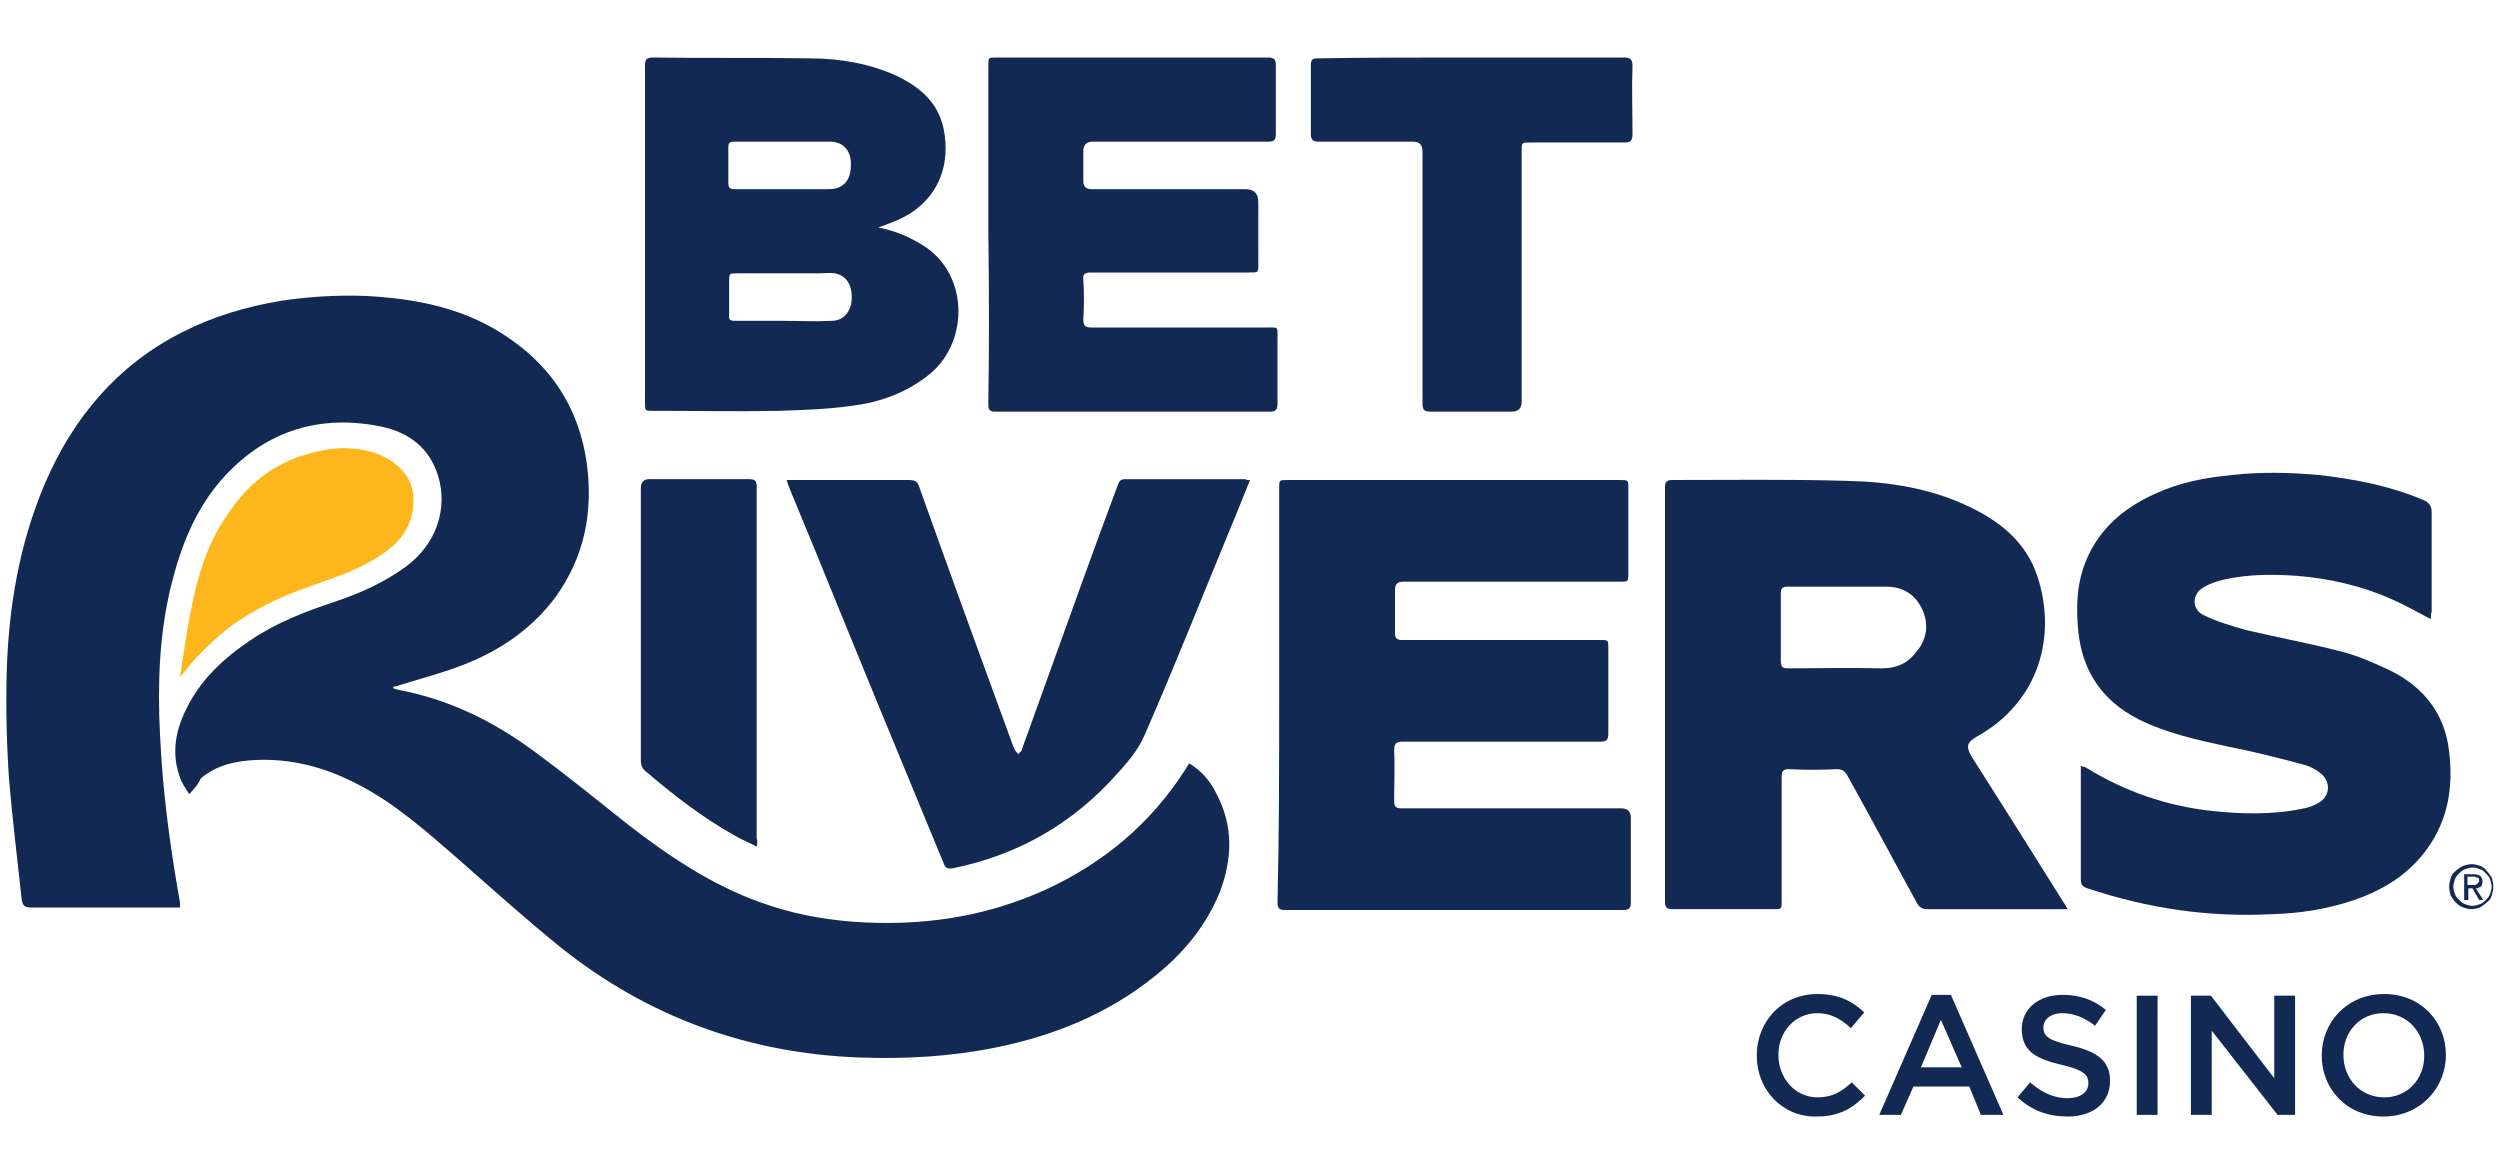
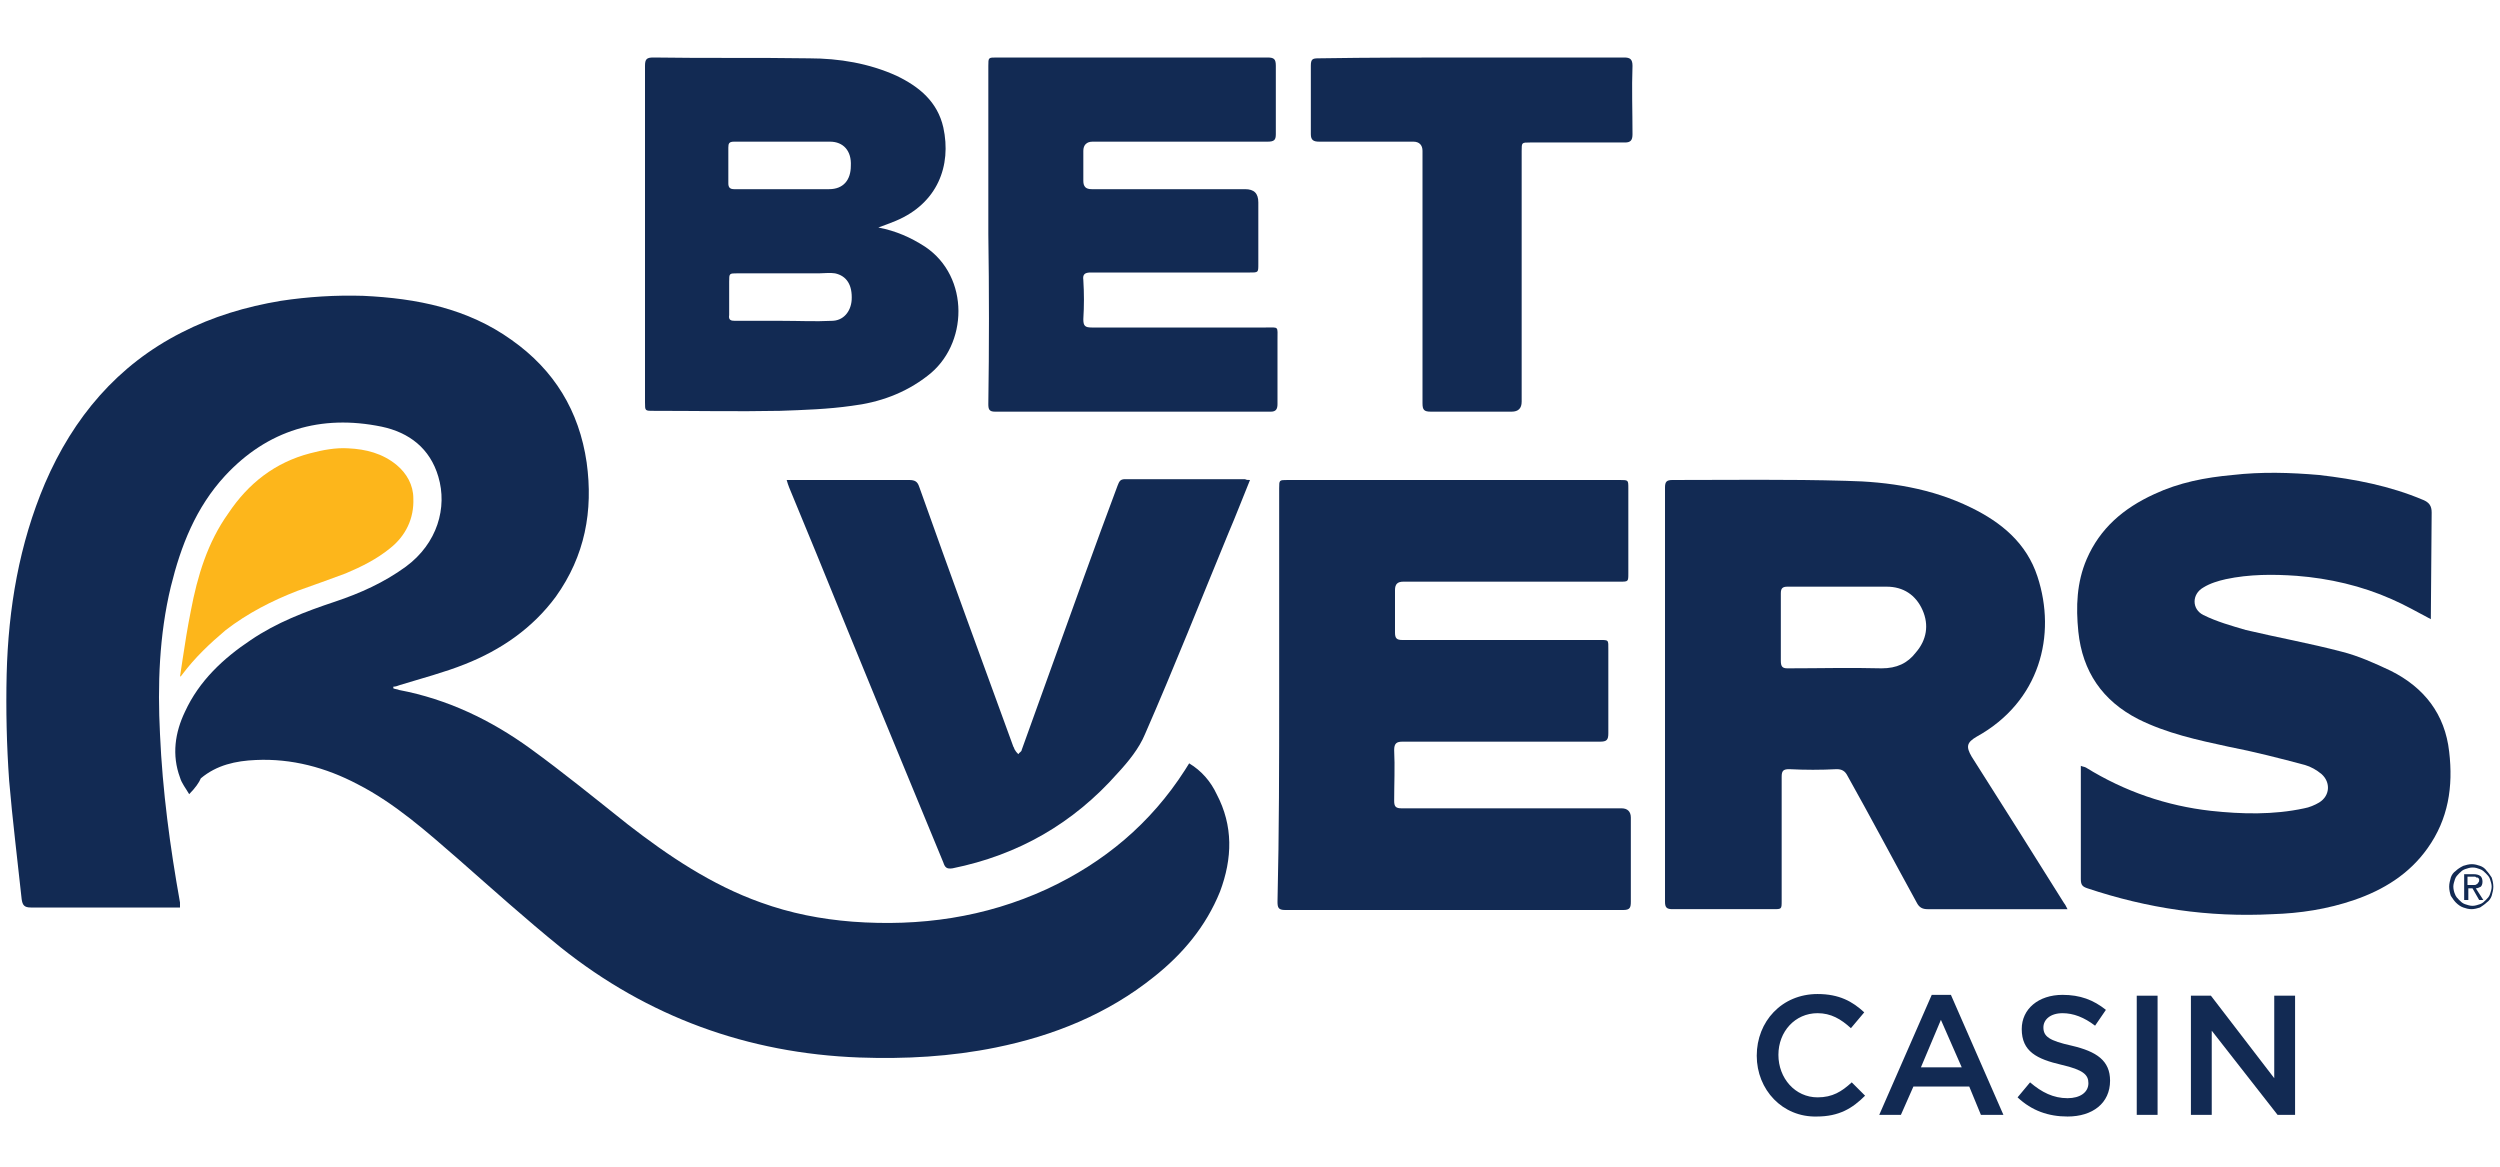
<svg xmlns="http://www.w3.org/2000/svg" version="1.0" x="0px" y="0px" viewBox="0 0 300 140" style="enable-background:new 0 0 300 140;" xml:space="preserve">
  <style type="text/css"> .st0{fill:#FFFFFF;} .st1{clip-path:url(#SVGID_4_);} .st2{fill:#2A9E43;} .st3{fill:#64BEA4;} .st4{fill:#756746;} .st5{fill:#0B090A;} .st6{fill:#1C3123;} .st7{fill:#0B6544;} .st8{fill:#F6D658;} .st9{fill:#069870;} .st10{fill:#B99280;} .st11{fill:#ECBB33;} .st12{fill:#C6C6C6;} .st13{fill:#F4C4AF;} .st14{display:none;fill:#FFFFFF;} .st15{fill:#052433;} .st16{fill:#042332;} .st17{fill:#062534;} .st18{fill:#F2F3F4;} .st19{fill:#0238A3;} .st20{fill:#C6172C;} .st21{fill:#C79F49;} .st22{fill:#0F0F0F;} .st23{fill:#FAFAFA;} .st24{fill:#09815B;} .st25{fill:#41B389;} .st26{fill:#0A805B;} .st27{fill:#41B188;} .st28{fill:#42B58B;} .st29{fill:#08805A;} .st30{fill:#41B289;} .st31{fill:#368F72;} .st32{fill:#408E74;} .st33{fill:#24674F;} .st34{fill:#F5F6F5;} .st35{fill:#094167;} .st36{fill:#053E65;} .st37{fill:#043D65;} .st38{fill:#167BBC;} .st39{fill:#197CBD;} .st40{fill:#446E88;} .st41{fill:#4E768F;} .st42{fill:#B3C4D0;} .st43{fill:#3A6782;} .st44{fill:#E5EDF4;} .st45{fill:#E5ECF1;} .st46{fill:#F9F9F9;} .st47{fill:#DEDEDE;} .st48{fill:#CDCDCD;} .st49{fill:#CCC0A3;} .st50{fill:#D4A223;} .st51{fill:#F6BF32;} .st52{fill:#F4BE32;} .st53{fill:#FAC42C;} .st54{fill:#E2B32A;} .st55{fill:#E3BF5B;} .st56{fill:#D8D8D8;} .st57{fill:#F5F4F2;} .st58{fill:#025FC9;} .st59{fill:#2C4980;} .st60{fill:#1E3F7D;} .st61{fill:#0F3778;} .st62{fill:#003277;} .st63{fill:#193C7B;} .st64{fill:#E8E8EA;} .st65{fill:#D2D7E1;} .st66{fill:#E1E4EB;} .st67{fill:#345386;} .st68{fill:#94A0BB;} .st69{fill:#E0E0E0;} .st70{fill:#EDEDED;} .st71{fill:#363636;} .st72{fill:#3A3A3A;} .st73{fill:#484849;} .st74{fill:#666769;} .st75{fill:#DBDFE7;} .st76{fill:#5C5D5E;} .st77{fill:#EAEAEC;} .st78{fill:#E6E6E6;} .st79{fill:#E3E3E3;} .st80{fill:#6F7072;} .st81{fill:#232323;} .st82{fill:#252525;} .st83{fill:#FB9705;} .st84{fill:#FB9807;} .st85{fill:#262626;} .st86{fill:#FB9806;} .st87{fill:#0AEA8C;} .st88{fill:#010101;} .st89{fill:#F2F2E9;} .st90{fill:#E80239;} .st91{fill:#E80138;} .st92{fill:#F6181A;} .st93{fill:#0E0E0E;} .st94{fill:#535353;} .st95{fill:#BCBCC1;} .st96{fill:#944296;} .st97{fill:#060606;} .st98{fill:#A3C413;} .st99{fill:#020202;} .st100{fill:#050505;} .st101{fill:#040404;} .st102{fill:#E7E7E7;} .st103{fill:#E56420;} .st104{fill:#E5641F;} .st105{fill:#E56520;} .st106{fill:#12395D;} .st107{fill:#E56521;} .st108{fill:#212220;} .st109{fill:#20211F;} .st110{fill:#FB3A02;} .st111{fill:#050F30;} .st112{fill:#0A1334;} .st113{fill:#FBCA05;} .st114{fill:#00001B;} .st115{fill:#047968;} .st116{fill:#E91D25;} .st117{fill:#E91C25;} .st118{fill:#E91D26;} .st119{fill:#E6BEBD;} .st120{fill:#EDCBC7;} .st121{fill:#E2BCBA;} .st122{fill:#084821;} .st123{fill:#04D147;} .st124{fill:#01451A;} .st125{fill:#E8EC02;} .st126{fill:#030303;} .st127{fill:#019AFB;} .st128{fill:#0399F9;} .st129{fill:#080D0B;} .st130{fill:#00B5B5;} .st131{fill:#EEB038;} .st132{fill:#040C0C;} .st133{fill:#8CD001;} .st134{fill:#030302;} .st135{fill:#FAD300;} .st136{fill:#E78C20;} .st137{fill:#F0D521;} .st138{fill:#FA3142;} .st139{fill:#FA3445;} .st140{fill:#040303;} .st141{fill:#050404;} .st142{fill:#DD7122;} .st143{fill:#0AFBD4;} .st144{fill:#0D0D0D;} .st145{fill:#232A37;} .st146{fill:#03AB44;} .st147{fill:#EDF6F1;} .st148{fill:#EDF7F1;} .st149{fill:#75CF95;} .st150{fill:#67CB8B;} .st151{fill:#62C988;} .st152{fill:#64CA89;} .st153{fill:#F18092;} .st154{fill:#0C0C0C;} .st155{fill:#0B0B0B;} .st156{fill:#141414;} .st157{fill:#101010;} .st158{fill:#393939;} .st159{fill:#E8173C;} .st160{fill:#1F1F1F;} .st161{fill:#080808;} .st162{fill:#222222;} .st163{fill:#161616;} .st164{fill:#151515;} .st165{fill:#313131;} .st166{fill:#2E2E2E;} .st167{fill:#DF1919;} .st168{fill:#F9080F;} .st169{fill:#F9060E;} .st170{fill:#F16469;} .st171{fill:#F14F04;} .st172{fill:#090909;} .st173{fill:#FB5012;} .st174{fill:#FB5114;} .st175{fill:#06AEDC;} .st176{fill:#9D408E;} .st177{fill:#FB5418;} .st178{fill:#FB6B39;} .st179{fill:#D48A78;} .st180{fill:#37B0DC;} .st181{fill:#47B23E;} .st182{fill:#61BA51;} .st183{fill:#97C73F;} .st184{fill:#67BD33;} .st185{fill:#FAA670;} .st186{fill:#C180B4;} .st187{fill:#AE5FA0;} .st188{fill:#9191C3;} .st189{fill:#A6B690;} .st190{fill:#FB8051;} .st191{fill:#5DBEE2;} .st192{fill:#B3A6CD;} .st193{fill:#9EAB7E;} .st194{fill:#7FC9E7;} .st195{fill:#90CB7A;} .st196{fill:#B6D157;} .st197{fill:#D49EC5;} .st198{fill:#CCDD7F;} .st199{fill:#6DC1E3;} .st200{fill:#242423;} .st201{fill:#39BD02;} .st202{fill:#4BFB02;} .st203{fill:#4CFB03;} .st204{fill:#232321;} .st205{fill:#252523;} .st206{fill:#222220;} .st207{fill:#282826;} .st208{fill:#262624;} .st209{fill:#2A2A29;} .st210{fill:#1D1D1B;} .st211{fill:#EBEBEB;} .st212{fill:#D9D9D9;} .st213{fill:#434242;} .st214{fill:#3E3D3D;} .st215{fill:#3C3B3B;} .st216{fill:#3D3D3D;} .st217{fill:#3F3F3F;} .st218{fill:#3D3C3C;} .st219{fill:#403F3F;} .st220{fill:#414040;} .st221{fill:#E2C780;} .st222{fill:#676767;} .st223{fill:#D4B775;} .st224{fill:#8E7541;} .st225{fill:#BBBBBB;} .st226{fill:#A98E55;} .st227{fill:#BEBEBE;} .st228{fill:#CBAD6E;} .st229{fill:#6F6F6F;} .st230{fill:#858585;} .st231{fill:#B6B6B6;} .st232{fill:#7E7E7E;} .st233{fill:#7A6235;} .st234{fill:#B4985F;} .st235{fill:#C3C4C4;} .st236{fill:#C0A46D;} .st237{fill:#A5A6A6;} .st238{fill:#B1955C;} .st239{fill:#D6BD7F;} .st240{fill:#8D8D8D;} .st241{fill:#969696;} .st242{fill:#D8BD73;} .st243{fill:#DFC57C;} .st244{fill:#5F4516;} .st245{fill:#9A8048;} .st246{fill:#B39F71;} .st247{fill:#585858;} .st248{fill:#482B1B;} .st249{fill:#706059;} .st250{fill:#F1EFED;} .st251{fill:#ECEBEA;} .st252{fill:#A06C43;} .st253{fill:#C98B55;} .st254{fill:#594034;} .st255{fill:#7B4A33;} .st256{fill:#90501E;} .st257{fill:#291915;} .st258{fill:#C49872;} .st259{fill:#E5B27D;} .st260{fill:#BB7033;} .st261{fill:#B47A4F;} .st262{fill:#0F0D0A;} .st263{fill:#A29286;} .st264{fill:#D6A572;} .st265{fill:#C08051;} .st266{fill:#20100E;} .st267{fill:#D87626;} .st268{fill:#713A20;} .st269{fill:#A98874;} .st270{fill:#EEEDEC;} .st271{fill:#E9E6E5;} .st272{fill:#056099;} .st273{fill:#07619A;} .st274{fill:#0D659C;} .st275{fill:#F9AC08;} .st276{fill:#F87D08;} .st277{fill:#EA3E0C;} .st278{fill:#F99205;} .st279{fill:#41AC30;} .st280{fill:#41AC2F;} .st281{fill:#424243;} .st282{fill:#444445;} .st283{fill:#ABDAA4;} .st284{fill:#40AC2E;} .st285{fill:#464647;} .st286{fill:#44AD33;} .st287{fill:#534A4F;} .st288{fill:#584F54;} .st289{fill:#C8C6C7;} .st290{fill:#50474C;} .st291{fill:#544B50;} .st292{fill:#DDDDDD;} .st293{fill:#0A0C08;} .st294{fill:#080905;} .st295{fill:#0D0F0B;} .st296{fill:#161716;} .st297{fill:#15805F;} .st298{fill:#FFE119;} .st299{fill:#00CB9F;} .st300{fill:#01CC9F;} .st301{fill:#1C1C1C;} .st302{fill:#1A1A1A;} .st303{fill:#0D3C2F;} .st304{fill:#1A473C;} .st305{fill:#104335;} .st306{fill:#0C3229;} .st307{fill:#0A372B;} .st308{fill:#EBF5F4;} .st309{fill:#1A3D35;} .st310{fill:#274B40;} .st311{fill:#F5E599;} .st312{fill:#D9D09A;} .st313{fill:#4C6D64;} .st314{fill:#13392F;} .st315{fill:#F8F6DE;} .st316{fill:#51776D;} .st317{fill:#769088;} .st318{fill:#D5E9E5;} .st319{fill:#1D5044;} .st320{fill:#D4E7E0;} .st321{fill:#F1EEB8;} .st322{fill:#D2C883;} .st323{fill:#B2D1C9;} .st324{fill:#E4C459;} .st325{fill:#E8BE42;} .st326{fill:#D4C472;} .st327{fill:#08DEAF;} .st328{fill:#070707;} .st329{fill:#025E98;} .st330{fill:#0A0D0D;} .st331{fill:#9E2125;} .st332{fill:#0D0F0F;} .st333{fill:#FB6703;} .st334{fill:#90CE45;} .st335{fill:#108038;} .st336{fill:#078A36;} .st337{fill:#852EFB;} .st338{fill:#101824;} .st339{fill:#7671FB;} .st340{fill:#5DBDFB;} .st341{fill:#8BF53D;} .st342{fill:#75CC30;} .st343{fill:#76B928;} .st344{fill:#F0F9E4;} .st345{fill:#FA5555;} .st346{fill:#FB0202;} .st347{fill:#33D61D;} .st348{clip-path:url(#SVGID_6_);} .st349{fill:#C2D3FA;} .st350{fill:#6C9AF0;} .st351{fill:#9DBCF5;} .st352{fill:#5489EE;} .st353{fill:#79A2F2;} .st354{fill:#AA7E15;} .st355{fill:#CDB476;} .st356{fill:#DF0436;} .st357{fill:#04AC12;} .st358{fill:#36424A;} .st359{fill:#306606;} .st360{fill:#396F0C;} .st361{fill:#7CB130;} .st362{fill:#171716;} .st363{fill:#73A62F;} .st364{fill:#3F750E;} .st365{fill:#161714;} .st366{fill:#181916;} .st367{fill:#171815;} .st368{fill:#77AC2E;} .st369{fill:#74A92D;} .st370{fill:#85B638;} .st371{fill:#55891C;} .st372{fill:#629822;} .st373{fill:#689E27;} .st374{fill:#487C14;} .st375{fill:#4B8114;} .st376{fill:#5B911E;} .st377{fill:#5E9520;} .st378{fill:#4D8316;} .st379{fill:#4E801C;} .st380{fill:#427020;} .st381{fill:#75A63B;} .st382{fill:#F0F3ED;} .st383{fill:#EFF2EC;} .st384{fill:#699C2C;} .st385{fill:#8DAF5F;} .st386{fill:#5F9226;} .st387{fill:#D32E3C;} .st388{fill:#FE6B09;} .st389{fill:#0A0A0A;} .st390{fill:#011346;} .st391{fill-rule:evenodd;clip-rule:evenodd;fill:url(#SVGID_7_);} .st392{fill-rule:evenodd;clip-rule:evenodd;fill:url(#SVGID_8_);} .st393{fill-rule:evenodd;clip-rule:evenodd;fill:url(#SVGID_9_);} .st394{fill-rule:evenodd;clip-rule:evenodd;fill:url(#SVGID_10_);} .st395{fill:#272753;} .st396{fill:#87879F;} .st397{fill:#020134;} .st398{fill:#FEFEFF;} .st399{fill:#FE277E;} .st400{fill:#FBFBFC;} .st401{fill:#FDFDFE;} .st402{fill:#FAFAFB;} .st403{fill:#FEFEFE;} .st404{fill:#FFFEFF;} .st405{fill:#FFFDFE;} .st406{fill:#FFFEFE;} .st407{fill:#080839;} .st408{fill:#09093A;} .st409{fill:#FF2A80;} .st410{fill:#FF2A81;} .st411{fill:#FF2980;} .st412{fill:url(#SVGID_11_);} .st413{fill:#E43802;} .st414{fill:url(#SVGID_12_);} .st415{fill:url(#SVGID_13_);} .st416{fill-rule:evenodd;clip-rule:evenodd;fill:#FFFFFF;filter:url(#Adobe_OpacityMaskFilter);} .st417{mask:url(#a_2_);} .st418{fill-rule:evenodd;clip-rule:evenodd;fill:#E41D32;} .st419{fill:#FFB900;} .st420{fill:#C51518;} .st421{fill:#991015;} .st422{fill:#03090B;} .st423{fill:#F8CD00;} .st424{fill:#ED1B30;} .st425{fill:#ED1C24;} .st426{fill:#0083DB;} .st427{fill:#FDE021;} .st428{fill:#E30421;} .st429{fill:#39F56A;} .st430{fill:#001A5B;} .st431{fill:#E02030;} .st432{fill:#41CC00;} .st433{fill-rule:evenodd;clip-rule:evenodd;fill:#FF761F;} .st434{fill-rule:evenodd;clip-rule:evenodd;fill:#F45E0B;} .st435{fill-rule:evenodd;clip-rule:evenodd;fill:#FF6404;} .st436{fill:#EC0000;} .st437{fill:#231F20;} .st438{fill:#23934A;} .st439{fill:#FFE418;} .st440{fill:#0A6008;} .st441{fill:#FF1300;} .st442{fill:#AB9471;} .st443{fill:#122A53;} .st444{fill:#FDB61B;} .st445{fill:#D60000;} .st446{fill-rule:evenodd;clip-rule:evenodd;fill:#44B6E5;} .st447{fill-rule:evenodd;clip-rule:evenodd;} .st448{fill-rule:evenodd;clip-rule:evenodd;fill:url(#logo_1_);} .st449{fill:#3C0098;} .st450{fill:#61B510;} .st451{fill:#F7760D;} .st452{fill:#0078FF;} .st453{fill:url(#SVGID_14_);} .st454{opacity:0.27;fill:#030303;enable-background:new ;} .st455{fill:#F7F4F1;} .st456{fill:#FFCA05;} .st457{fill:#1D1E1B;} .st458{opacity:0.5;fill:url(#SVGID_15_);enable-background:new ;} .st459{fill:url(#SVGID_16_);} .st460{fill:#F09021;} .st461{opacity:0.5;fill:url(#SVGID_17_);enable-background:new ;} .st462{opacity:0.5;fill:url(#SVGID_18_);enable-background:new ;} .st463{fill:#FFDF00;stroke:#FFDF00;stroke-width:1.5;stroke-miterlimit:10;} .st464{fill:#652B80;} .st465{opacity:0.5;fill:url(#SVGID_19_);enable-background:new ;} .st466{fill:#EB0143;} .st467{fill:#00A1E7;} .st468{fill:#43CC3C;} .st469{fill:#4172C1;} .st470{fill:#E8490D;} .st471{fill:url(#SVGID_20_);} .st472{fill:url(#SVGID_21_);} .st473{fill-rule:evenodd;clip-rule:evenodd;fill:#FF5500;} .st474{fill:url(#SVGID_22_);} .st475{fill:url(#SVGID_23_);} .st476{fill:url(#SVGID_24_);} .st477{fill:#353535;} .st478{fill:url(#SVGID_25_);} .st479{fill:#E51A44;} .st480{fill:#100F0D;} .st481{fill:#D70A0A;} .st482{fill:#212121;} .st483{fill:#B80320;} .st484{fill:#FF6700;} .st485{fill-rule:evenodd;clip-rule:evenodd;fill:#FF6700;} .st486{fill:#EC5F28;} .st487{clip-path:url(#SVGID_29_);} .st488{fill:#EB282C;} .st489{fill:#141412;} .st490{clip-path:url(#SVGID_31_);} .st491{fill:#776B39;} .st492{fill:#0B0704;} .st493{fill:#E06905;} .st494{fill:#DE6805;} .st495{fill:#DF6905;} .st496{fill:#452205;} .st497{fill:#1E0E02;} .st498{fill:#211002;} .st499{fill:#100801;} .st500{fill:#00F7AD;} .st501{fill:#00F8AD;} .st502{fill:#01F9AE;} .st503{fill:#00F6AC;} .st504{fill:#EA1C24;} .st505{fill:#FFCA34;} .st506{fill:#EC4444;} .st507{fill:#00A554;} .st508{fill:#F7CF1D;} .st509{fill:#FF0D36;} .st510{fill:#086DFF;} .st511{fill:#FF8217;} .st512{fill:#F90027;} .st513{fill:#FBC609;} .st514{fill:#17BBFF;} .st515{fill:#FF8C04;} .st516{fill:#DE1D00;} .st517{fill:#70C32A;} .st518{fill:#BC6B03;} .st519{fill:#118CBC;} .st520{fill:#549220;} .st521{fill:#A61600;} .st522{fill:#BE8924;} .st523{fill:#078095;} .st524{fill:#40A95B;} .st525{fill:#068095;} .st526{fill:#098096;} .st527{fill:#0A8196;} .st528{fill:#118499;} .st529{fill:#0C8297;} .st530{fill:#FAFBFB;} .st531{fill:#027B34;} .st532{fill:#057C37;} .st533{fill:#077D39;} .st534{fill:#CF2A34;} .st535{fill:#067D38;} .st536{fill:#D02D36;} .st537{fill:#087E39;} .st538{fill:#CF2C36;} .st539{fill:#5F5F5F;} .st540{fill:#5C5C5C;} .st541{fill:#555555;} .st542{fill:#5A5A5A;} .st543{fill:#575757;} .st544{fill:#6B6B6B;} .st545{fill:#666666;} .st546{fill:#D8565E;} .st547{fill:#DB656C;} .st548{fill:#F5DCDD;} .st549{fill:#FBC52F;} .st550{fill:#2F2C2B;} .st551{fill:#FBFBF9;} .st552{fill:#CDAD64;} .st553{fill:#CCAB5F;} .st554{fill:#CCAC61;} .st555{fill:#CEAE66;} .st556{fill:#CCAC62;} .st557{fill:#CCAB61;} .st558{fill:#CBAB5F;} .st559{fill:#CDAC62;} .st560{fill:#D2B674;} .st561{fill:#D1B370;} .st562{fill:#D0B36F;} .st563{fill:#D0B26E;} .st564{fill:#D1B572;} .st565{fill:#D7BE83;} .st566{fill:#D5BB7F;} .st567{fill:#CEAF68;} .st568{fill:#E1CFA4;} .st569{fill:#EEE5D0;} .st570{fill:#E5D6B2;} .st571{fill:#EBE1C6;} .st572{fill:#E8DBBC;} .st573{fill:#DECA9A;} .st574{fill:#E7D8B6;} .st575{fill:#F5F0E4;} .st576{fill:#E3D3AC;} .st577{fill:#FAF8F4;} .st578{fill:#FFCB03;} .st579{fill:#032454;} .st580{fill:#CADB2D;} .st581{fill:#242424;} .st582{fill:#051525;} .st583{fill:#F2A241;} .st584{fill:#111111;} .st585{fill:#FBCB00;} .st586{fill:#CC463E;} .st587{fill:#00239C;} .st588{fill:#FF7800;} .st589{opacity:0.15;} .st590{fill:#EB080C;} .st591{fill:#0E4A26;} .st592{fill:#0BFF22;} .st593{fill:#2D2A29;} .st594{fill:#F18D1F;} .st595{fill:#E68E27;} .st596{fill:#E27F20;} .st597{fill:#6E4A97;} .st598{fill:#A06EA5;} .st599{fill:#935293;} .st600{fill:#FEED01;} .st601{fill:#FEED02;} .st602{fill:#FE6620;} .st603{fill:#FE6720;} .st604{fill:#FBB640;} .st605{fill:#0F306C;} .st606{fill:url(#SVGID_32_);} .st607{fill:url(#SVGID_33_);} .st608{fill:url(#SVGID_34_);} .st609{fill:url(#SVGID_35_);} .st610{fill:url(#SVGID_36_);} .st611{fill:url(#SVGID_37_);} .st612{fill:url(#SVGID_38_);} .st613{fill:url(#SVGID_39_);} .st614{fill:url(#SVGID_40_);} .st615{fill:url(#SVGID_41_);} .st616{fill:#FF4200;} .st617{fill:#8F00FF;} .st618{fill:#23262E;} </style>
  <g id="fondo">
    <rect x="0" y="0" class="st0" width="300" height="140" />
    <g id="BetRivers_Casino_logo_stacked_Drop_1920_780">
      <g id="Group" transform="translate(270, 92)">
        <g>
          <g transform="translate(985.009, 527.383)">
            <path id="Path" class="st443" d="M-1044.2-492.7L-1044.2-492.7c0-4.1,3-7.4,7.3-7.4c2.6,0,4.2,0.9,5.6,2.2l-1.6,1.9 c-1.2-1.1-2.4-1.8-4-1.8c-2.7,0-4.7,2.2-4.7,5v0c0,2.8,2,5.1,4.7,5.1c1.8,0,2.9-0.7,4.1-1.8l1.6,1.6c-1.5,1.5-3.1,2.5-5.8,2.5 C-1041.1-485.3-1044.2-488.6-1044.2-492.7L-1044.2-492.7z" />
            <path id="Shape" class="st443" d="M-1023.2-500h2.3l6.3,14.4h-2.7l-1.4-3.4h-6.7l-1.5,3.4h-2.6L-1023.2-500L-1023.2-500z M-1019.6-491.3l-2.5-5.7l-2.4,5.7H-1019.6L-1019.6-491.3z" />
            <path id="Path_1_" class="st443" d="M-1012.9-487.7l1.5-1.8c1.4,1.2,2.8,1.9,4.5,1.9c1.5,0,2.5-0.7,2.5-1.8v0 c0-1-0.6-1.6-3.2-2.2c-3-0.7-4.8-1.6-4.8-4.3v0c0-2.4,2-4.1,4.9-4.1c2.1,0,3.7,0.6,5.2,1.8l-1.3,1.9c-1.3-1-2.6-1.5-3.9-1.5 c-1.5,0-2.3,0.8-2.3,1.7v0c0,1.1,0.7,1.6,3.4,2.2c3,0.7,4.6,1.8,4.6,4.2v0c0,2.7-2.1,4.3-5.1,4.3 C-1009.2-485.4-1011.2-486.1-1012.9-487.7L-1012.9-487.7z" />
            <polygon id="Path_2_" class="st443" points="-998.6,-499.9 -996.1,-499.9 -996.1,-485.6 -998.6,-485.6 " />
            <polygon id="Path_3_" class="st443" points="-992.1,-499.9 -989.7,-499.9 -982.1,-490 -982.1,-499.9 -979.6,-499.9 -979.6,-485.6 -981.7,-485.6 -989.6,-495.7 -989.6,-485.6 -992.1,-485.6 " />
-             <path id="Shape_1_" class="st443" d="M-976.4-492.7L-976.4-492.7c0-4.1,3.1-7.4,7.5-7.4s7.4,3.3,7.4,7.3v0c0,4-3.1,7.4-7.5,7.4 S-976.4-488.7-976.4-492.7z M-964.1-492.7L-964.1-492.7c0-2.8-2-5.1-4.9-5.1c-2.8,0-4.8,2.2-4.8,5v0c0,2.8,2,5.1,4.9,5.1 C-966.1-487.7-964.1-489.9-964.1-492.7z" />
          </g>
          <g transform="translate(0, 0)">
            <g>
              <path id="Path_4_" class="st443" d="M-247.3,3.3c-0.4-0.7-0.9-1.3-1.1-2c-1-2.7-0.6-5.4,0.6-7.9c1.7-3.7,4.6-6.4,7.9-8.6 c3.1-2.1,6.5-3.4,10.1-4.6c3-1,5.9-2.3,8.5-4.2c3.8-2.8,5-7.1,3.9-10.8c-1-3.4-3.5-5.3-6.8-6c-7.3-1.5-13.7,0.4-18.8,5.9 c-3.5,3.8-5.3,8.4-6.5,13.3c-1.4,5.8-1.6,11.8-1.3,17.7c0.3,6.8,1.2,13.5,2.4,20.2c0,0.2,0,0.3,0,0.6c-0.3,0-0.6,0-0.9,0 c-5.7,0-11.3,0-17,0c-0.8,0-1-0.3-1.1-1c-0.5-4.7-1.1-9.5-1.5-14.2c-0.3-4.2-0.4-8.5-0.3-12.8c0.2-7.9,1.5-15.6,4.6-22.9 c3.4-7.9,8.7-14.2,16.4-18.1c3.7-1.9,7.7-3.1,11.9-3.8c3.3-0.5,6.6-0.7,9.9-0.6c6.4,0.3,12.5,1.5,17.8,5.3 c5.1,3.6,8.1,8.5,9,14.7c0.8,5.8-0.2,11.2-3.7,16.1c-2.8,3.8-6.6,6.4-10.9,8.1c-2.5,1-5.2,1.7-7.8,2.5 c-0.3,0.1-0.5,0.2-0.8,0.2c0,0.1,0,0.1,0,0.2c0.2,0.1,0.5,0.1,0.7,0.2c5.8,1.1,11,3.6,15.7,7c4,2.9,7.8,6,11.7,9.1 c4.9,3.8,10.1,7.3,16,9.4c3.6,1.3,7.2,2,11,2.3c8.1,0.6,15.9-0.5,23.3-3.9c6.9-3.2,12.5-7.9,16.6-14.3 c0.2-0.3,0.3-0.5,0.5-0.8c1.5,0.9,2.6,2.2,3.3,3.7c2,3.8,1.9,7.7,0.4,11.7c-1.7,4.2-4.5,7.5-7.9,10.2 c-5.6,4.5-12.1,7.1-19,8.5c-5.4,1.1-10.9,1.4-16.4,1.2c-13.4-0.5-25.4-4.9-35.8-13.2c-4.2-3.4-8.2-7-12.3-10.6 c-3.8-3.3-7.6-6.7-12.1-9c-3.8-2-7.9-3.1-12.2-2.9c-2.4,0.1-4.7,0.6-6.6,2.2C-246.1,1.9-246.6,2.6-247.3,3.3L-247.3,3.3z" />
              <path id="Shape_2_" class="st443" d="M-21.9,17.1h-0.9c-5.3,0-10.6,0-15.9,0c-0.6,0-1-0.2-1.3-0.8c-2.8-5.1-5.5-10.2-8.3-15.2 c-0.3-0.6-0.7-0.8-1.3-0.8c-1.9,0.1-3.8,0.1-5.7,0c-0.7,0-0.9,0.2-0.9,0.9c0,5,0,9.9,0,14.9c0,1,0,1-1,1c-4,0-8.1,0-12.1,0 c-0.7,0-0.9-0.2-0.9-0.9c0-16.6,0-33.2,0-49.7c0-0.7,0.2-0.9,0.9-0.9c6.9,0,13.9-0.1,20.8,0.1c5.2,0.1,10.3,0.9,15,3.2 c3.7,1.8,6.7,4.3,8,8.3c2.3,7,0.3,15-7.3,19.2c-1.2,0.7-1.3,1.2-0.6,2.4c3.7,5.8,7.4,11.7,11.1,17.6 C-22.2,16.5-22.1,16.7-21.9,17.1L-21.9,17.1z M-49.3-21.6c-2.1,0-4.1,0-6.2,0c-0.6,0-0.8,0.2-0.8,0.8c0,2.7,0,5.4,0,8.1 c0,0.7,0.2,0.9,0.8,0.9c3.8,0,7.5-0.1,11.3,0c1.8,0,3.1-0.6,4.1-1.9c1.3-1.5,1.6-3.3,0.8-5.1c-0.8-1.8-2.3-2.8-4.3-2.8 C-45.5-21.6-47.4-21.6-49.3-21.6L-49.3-21.6z" />
              <path id="Path_5_" class="st443" d="M-116.5-8.7c0-8.2,0-16.5,0-24.7c0-1,0-1,1-1c13.3,0,26.6,0,39.9,0c1,0,1,0,1,1 c0,3.4,0,6.8,0,10.2c0,1,0,1-1,1c-8.7,0-17.3,0-26,0c-0.7,0-1,0.3-1,1c0,1.7,0,3.4,0,5.1c0,0.7,0.2,0.9,0.9,0.9 c7.8,0,15.6,0,23.4,0c1.4,0,1.3-0.1,1.3,1.2c0,3.3,0,6.6,0,10c0,0.8-0.2,1-1,1c-7.9,0-15.8,0-23.7,0c-0.7,0-1,0.2-1,1 c0.1,2,0,4.1,0,6.1c0,0.7,0.2,0.9,0.9,0.9c8.8,0,17.6,0,26.4,0c0.7,0,1.1,0.4,1.1,1.1c0,3.4,0,6.8,0,10.1c0,0.7-0.1,1-0.9,1 c-13.5,0-27.1,0-40.6,0c-0.8,0-0.9-0.3-0.9-1C-116.5,7.8-116.5-0.4-116.5-8.7L-116.5-8.7z" />
-               <path id="Path_6_" class="st443" d="M21.7-17.7c-1.7-0.9-3.1-1.7-4.7-2.4c-3.6-1.6-7.5-2.5-11.4-2.8c-2.8-0.2-5.7-0.2-8.5,0.4 c-0.9,0.2-1.9,0.5-2.7,1c-1.4,0.8-1.4,2.6,0,3.3c1.6,0.8,3.4,1.3,5.1,1.8c3.8,0.9,7.7,1.6,11.5,2.6c2,0.5,4,1.4,5.9,2.3 c4,2,6.5,5.2,7,9.7c0.5,4.2-0.1,8.1-2.6,11.6c-2.2,3.1-5.3,5-8.8,6.2c-3.2,1.1-6.5,1.6-9.8,1.7C-5,18.1-12.3,17-19.5,14.6 c-0.6-0.2-0.8-0.4-0.8-1.1c0-4.3,0-8.6,0-12.8c0-0.2,0-0.4,0-0.8c0.2,0.1,0.4,0.1,0.6,0.2C-15,3-10,4.7-4.7,5.3 C-1,5.7,2.8,5.8,6.5,5c0.6-0.1,1.3-0.4,1.8-0.7c1.3-0.8,1.4-2.4,0.3-3.4C8,0.4,7.3,0,6.6-0.2C3.6-1,0.5-1.8-2.6-2.4 C-6.3-3.2-10-4-13.4-5.7c-4.3-2.2-6.7-5.7-7.2-10.5c-0.3-3-0.2-5.9,1-8.7c1.6-3.7,4.4-6.1,8.1-7.8c3-1.4,6.1-2,9.4-2.3 c3.5-0.4,6.9-0.3,10.4,0c4.3,0.5,8.5,1.3,12.5,3c0.7,0.3,1,0.7,1,1.5c0,4,0,8,0,11.9C21.7-18.3,21.7-18,21.7-17.7L21.7-17.7z" />
+               <path id="Path_6_" class="st443" d="M21.7-17.7c-1.7-0.9-3.1-1.7-4.7-2.4c-3.6-1.6-7.5-2.5-11.4-2.8c-2.8-0.2-5.7-0.2-8.5,0.4 c-0.9,0.2-1.9,0.5-2.7,1c-1.4,0.8-1.4,2.6,0,3.3c1.6,0.8,3.4,1.3,5.1,1.8c3.8,0.9,7.7,1.6,11.5,2.6c2,0.5,4,1.4,5.9,2.3 c4,2,6.5,5.2,7,9.7c0.5,4.2-0.1,8.1-2.6,11.6c-2.2,3.1-5.3,5-8.8,6.2c-3.2,1.1-6.5,1.6-9.8,1.7C-5,18.1-12.3,17-19.5,14.6 c-0.6-0.2-0.8-0.4-0.8-1.1c0-4.3,0-8.6,0-12.8c0-0.2,0-0.4,0-0.8c0.2,0.1,0.4,0.1,0.6,0.2C-15,3-10,4.7-4.7,5.3 C-1,5.7,2.8,5.8,6.5,5c0.6-0.1,1.3-0.4,1.8-0.7c1.3-0.8,1.4-2.4,0.3-3.4C8,0.4,7.3,0,6.6-0.2C3.6-1,0.5-1.8-2.6-2.4 C-6.3-3.2-10-4-13.4-5.7c-4.3-2.2-6.7-5.7-7.2-10.5c-0.3-3-0.2-5.9,1-8.7c1.6-3.7,4.4-6.1,8.1-7.8c3-1.4,6.1-2,9.4-2.3 c3.5-0.4,6.9-0.3,10.4,0c4.3,0.5,8.5,1.3,12.5,3c0.7,0.3,1,0.7,1,1.5C21.7-18.3,21.7-18,21.7-17.7L21.7-17.7z" />
              <path id="Shape_3_" class="st443" d="M-159-62.4c-1.7-1.1-3.5-1.9-5.6-2.3c0.8-0.3,1.4-0.5,2.1-0.8c5-2.1,6.7-6.6,5.7-11.2 c-0.7-3.1-2.9-4.9-5.6-6.2c-3.3-1.5-6.9-2.1-10.5-2.1c-6.2-0.1-12.4,0-18.7-0.1c-0.8,0-1,0.2-1,1c0,13.5,0,27,0,40.4 c0,1,0,1,1,1c5.1,0,10.1,0.1,15.2,0c2.9-0.1,5.8-0.2,8.6-0.6c3.3-0.4,6.4-1.5,9.1-3.6C-153.8-50.6-153.6-58.8-159-62.4 L-159-62.4z M-182.6-70c0-1.4,0-2.9,0-4.3c0-0.5,0.1-0.7,0.7-0.7c3.8,0,7.7,0,11.5,0c1.6,0,2.6,1.1,2.5,2.9 c0,1.7-0.9,2.8-2.6,2.8c-1.9,0-3.8,0-5.7,0v0c-1.9,0-3.8,0-5.7,0C-182.4-69.3-182.6-69.5-182.6-70L-182.6-70z M-167.8-56 c-0.1,1.4-1,2.5-2.4,2.5c-2,0.1-3.9,0-5.9,0c-1.9,0-3.8,0-5.7,0c-0.5,0-0.8-0.1-0.7-0.7c0-1.3,0-2.7,0-4c0-1,0-1,1-1 c3.3,0,6.5,0,9.8,0c0.6,0,1.3-0.1,1.9,0C-168.4-58.9-167.7-57.8-167.8-56L-167.8-56z" />
              <path id="Path_7_" class="st443" d="M-120-34.4c-0.9,2.2-1.7,4.3-2.6,6.4c-3.3,8-6.5,16.1-10,24.1c-0.7,1.7-2,3.3-3.3,4.7 c-5.3,6-11.9,9.8-19.8,11.4c-0.7,0.1-0.9-0.1-1.1-0.7C-161.9-0.8-167-13.2-172-25.5c-1.1-2.7-2.2-5.3-3.3-8 c-0.1-0.3-0.2-0.5-0.3-0.9h0.9c4.6,0,9.2,0,13.8,0c0.7,0,1,0.2,1.2,0.8c3.7,10.4,7.5,20.8,11.3,31.2c0.1,0.1,0.1,0.3,0.2,0.4 c0.1,0.2,0.3,0.4,0.4,0.5c0.1-0.2,0.4-0.3,0.4-0.5c1.2-3.3,2.4-6.7,3.6-10c2.6-7.2,5.2-14.5,7.9-21.7c0.2-0.5,0.3-0.8,0.9-0.8 c4.8,0,9.6,0,14.4,0C-120.4-34.4-120.3-34.4-120-34.4L-120-34.4z" />
              <path id="Path_8_" class="st443" d="M-151.4-63.9c0-6.7,0-13.5,0-20.2c0-1,0-1,1-1c10.8,0,21.7,0,32.5,0c0.8,0,1,0.2,1,1 c0,2.7,0,5.4,0,8.2c0,0.7-0.2,0.9-1,0.9c-7,0-14,0-21,0c-0.7,0-1.1,0.4-1.1,1.1c0,1.2,0,2.4,0,3.6c0,0.7,0.3,1,1,1 c6.1,0,12.2,0,18.4,0c1.1,0,1.6,0.5,1.6,1.6c0,2.5,0,4.9,0,7.4c0,1,0,1-1,1c-6.4,0-12.7,0-19.1,0c-0.7,0-1,0.2-0.9,0.9 c0.1,1.6,0.1,3.1,0,4.7c0,0.8,0.2,1,1,1c7,0,14,0,20.9,0c1.6,0,1.4-0.2,1.4,1.5c0,2.6,0,5.1,0,7.7c0,0.6-0.2,0.9-0.8,0.9 c-11,0-22.1,0-33.1,0c-0.7,0-0.8-0.3-0.8-0.9C-151.3-50.4-151.3-57.1-151.4-63.9L-151.4-63.9z" />
              <path id="Path_9_" class="st443" d="M-93.4-85.1c6.1,0,12.2,0,18.3,0c0.7,0,1,0.2,1,1c-0.1,2.7,0,5.4,0,8.2c0,0.7-0.2,1-0.9,1 c-3.8,0-7.6,0-11.4,0c-1,0-1,0-1,1c0,10,0,20.1,0,30.1c0,0.8-0.4,1.2-1.2,1.2c-3.2,0-6.4,0-9.7,0c-0.8,0-1-0.2-1-1 c0-10.1,0-20.2,0-30.3c0-0.7-0.4-1.1-1.1-1.1c-3.8,0-7.5,0-11.3,0c-0.7,0-1-0.2-1-0.9c0-2.7,0-5.5,0-8.2 c0-0.8,0.2-0.9,0.9-0.9C-105.6-85.1-99.5-85.1-93.4-85.1L-93.4-85.1z" />
-               <path id="Path_10_" class="st443" d="M-179.2,9.6c-0.9-0.5-1.7-0.8-2.4-1.2c-4-2.2-7.6-5-11.1-8c-0.2-0.2-0.4-0.6-0.4-1 c0-3.5,0-6.9,0-10.4c0-7.5,0-15,0-22.4c0-0.7,0.3-1.1,1-1.1c4,0,8,0,12,0c0.7,0,0.9,0.2,0.9,0.9c0,14.1,0,28.2,0,42.2 C-179.1,8.9-179.1,9.2-179.2,9.6L-179.2,9.6z" />
              <path id="Shape_4_" class="st443" d="M24.1,13.3c0.1-0.3,0.3-0.6,0.6-0.8c0.2-0.2,0.5-0.4,0.9-0.6c0.3-0.1,0.7-0.2,1-0.2 c0.4,0,0.7,0.1,1,0.2c0.3,0.1,0.6,0.3,0.8,0.6c0.2,0.2,0.4,0.5,0.6,0.8c0.1,0.3,0.2,0.7,0.2,1.1s-0.1,0.7-0.2,1.1 c-0.1,0.3-0.3,0.6-0.6,0.8c-0.2,0.2-0.5,0.4-0.8,0.6c-0.3,0.1-0.7,0.2-1,0.2c-0.4,0-0.7-0.1-1-0.2c-0.3-0.1-0.6-0.3-0.9-0.6 c-0.2-0.2-0.4-0.5-0.6-0.8c-0.1-0.3-0.2-0.7-0.2-1.1S24,13.7,24.1,13.3z M24.6,15.3c0.1,0.3,0.3,0.5,0.5,0.7 c0.2,0.2,0.4,0.4,0.7,0.5c0.3,0.1,0.6,0.2,0.9,0.2c0.3,0,0.6-0.1,0.9-0.2c0.3-0.1,0.5-0.3,0.7-0.5c0.2-0.2,0.4-0.4,0.5-0.7 c0.1-0.3,0.2-0.6,0.2-0.9c0-0.3-0.1-0.6-0.2-0.9c-0.1-0.3-0.3-0.5-0.5-0.7c-0.2-0.2-0.4-0.4-0.7-0.5c-0.3-0.1-0.5-0.2-0.9-0.2 c-0.3,0-0.6,0.1-0.9,0.2c-0.3,0.1-0.5,0.3-0.7,0.5c-0.2,0.2-0.4,0.4-0.5,0.7c-0.1,0.3-0.2,0.6-0.2,0.9 C24.4,14.7,24.5,15.1,24.6,15.3z M26.8,12.9c0.4,0,0.7,0.1,0.8,0.2c0.2,0.1,0.3,0.4,0.3,0.7c0,0.3-0.1,0.5-0.2,0.6 c-0.2,0.1-0.4,0.2-0.6,0.2l0.9,1.4h-0.5l-0.8-1.4h-0.5V16h-0.5v-3.1L26.8,12.9L26.8,12.9L26.8,12.9z M26.6,14.2h0.3 c0.1,0,0.2,0,0.3-0.1c0.1,0,0.1-0.1,0.2-0.2c0.1-0.1,0.1-0.2,0.1-0.3c0-0.1,0-0.2-0.1-0.2c0-0.1-0.1-0.1-0.2-0.1 c-0.1,0-0.1-0.1-0.2-0.1c-0.1,0-0.2,0-0.2,0h-0.7v1H26.6L26.6,14.2z" />
            </g>
            <path id="Path_11_" class="st444" d="M-248.4-10.8c0.1-0.7,0.2-1.3,0.3-2c0.3-2,0.6-3.9,1-5.9c0.8-4.2,2-8.2,4.5-11.7 c2.4-3.6,5.6-6.1,9.8-7.2c1.5-0.4,3.1-0.7,4.6-0.6c2.1,0.1,4.1,0.6,5.8,2c1.2,1,2,2.4,2,4c0.1,2.4-0.9,4.5-2.8,6 c-1.6,1.3-3.4,2.2-5.3,3c-1.9,0.7-3.8,1.4-5.8,2.1c-3.1,1.2-6,2.7-8.6,4.7c-1.9,1.6-3.7,3.3-5.2,5.3 C-248.2-11-248.2-10.9-248.4-10.8C-248.4-10.8-248.4-10.8-248.4-10.8L-248.4-10.8z" />
          </g>
        </g>
      </g>
    </g>
  </g>
  <g id="logos"> </g>
</svg>